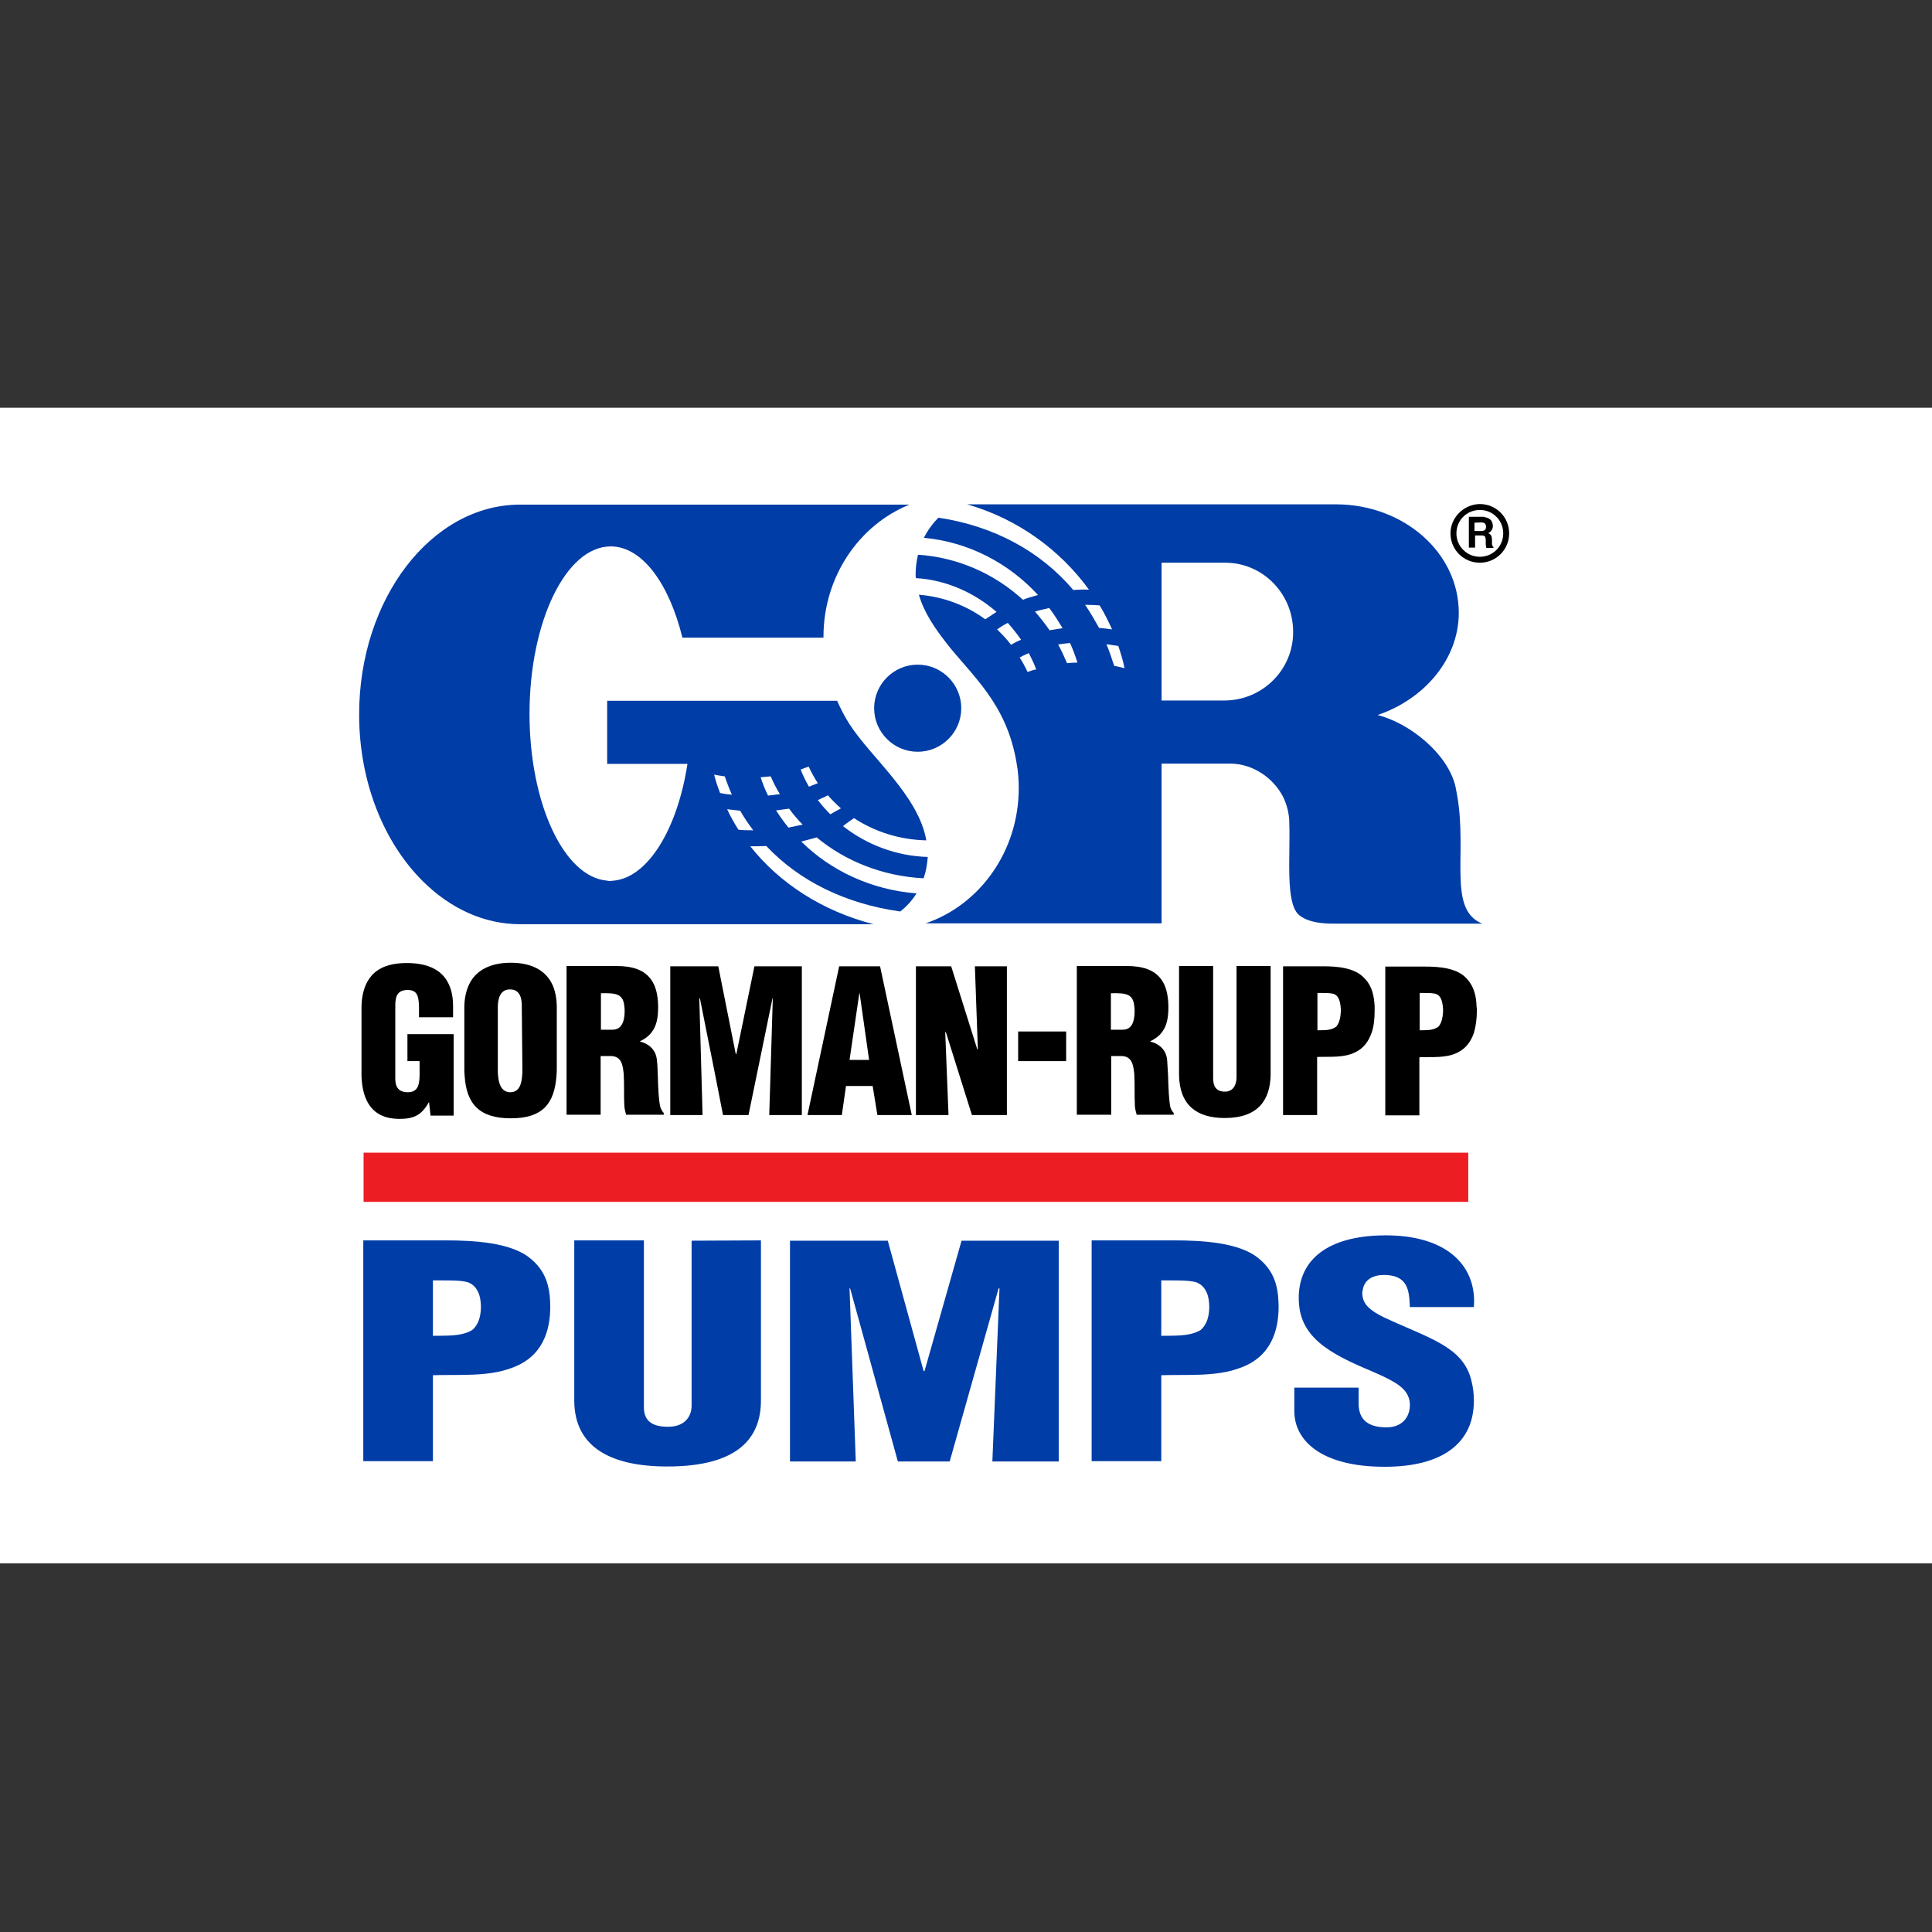
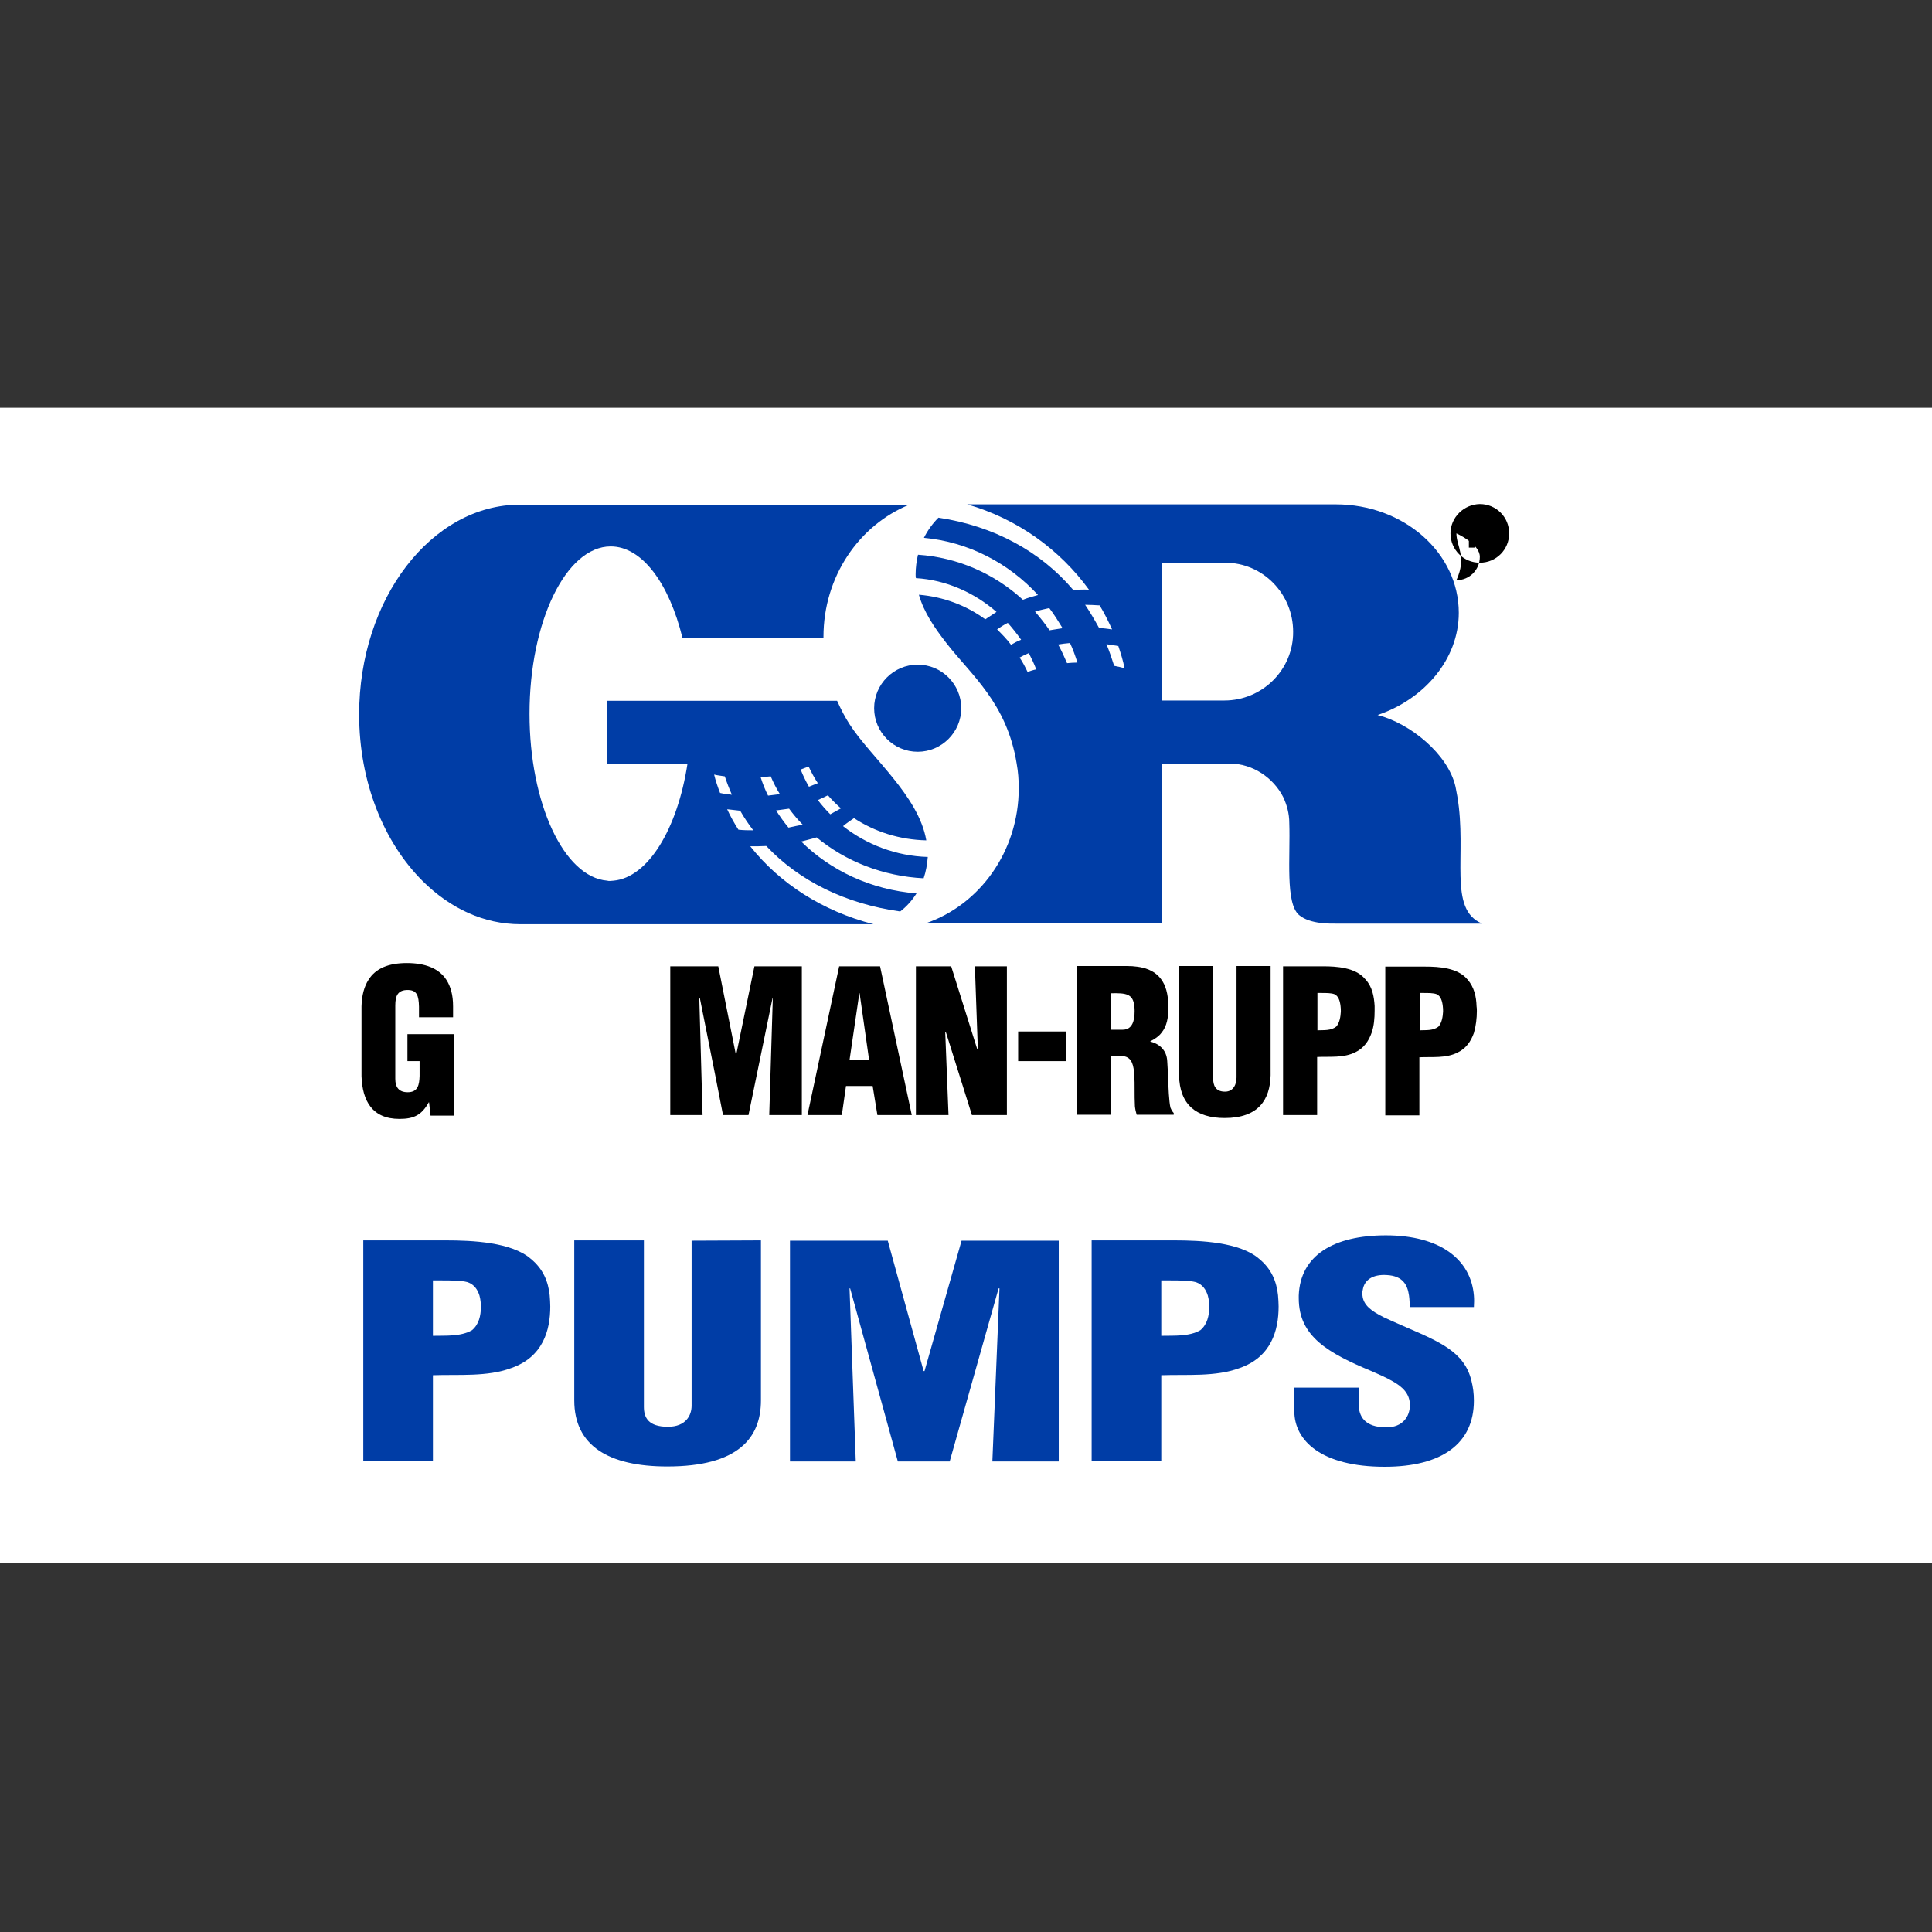
<svg xmlns="http://www.w3.org/2000/svg" version="1.1" x="0px" y="0px" viewBox="0 0 652 652" style="enable-background:new 0 0 652 652;" xml:space="preserve">
  <rect x="0" y="0" width="652" height="652" fill="#333333" stroke="none" />
  <style type="text/css">
	.st0{fill:#FFFFFF;}
	.st1{fill:#ED1D24;}
	.st2{fill-rule:evenodd;clip-rule:evenodd;}
	.st3{fill-rule:evenodd;clip-rule:evenodd;fill:#003DA6;}
	.st4{fill:#003DA6;}
</style>
  <g id="Laag_2">
    <rect y="137.6" class="st0" width="652" height="390" />
  </g>
  <g id="layer">
-     <rect x="122.7" y="389" class="st1" width="372.8" height="16.6" />
    <path class="st2" d="M394.2,363c-0.1-1.9-0.2-3.7-0.3-5c-0.2-3.5-2.5-5.7-5.7-6.5v-0.1c1.6-0.8,2.9-1.7,3.8-2.9   c1.8-2.2,2.3-5.1,2.3-8.6v-0.5c-0.1-4-0.9-6.9-2.5-9c-2.3-3.1-6.2-4.4-11.6-4.4h-16.8v50.2H375v-19.8h3.8c2.7,0.2,3.6,2.2,3.9,5.3   c0.1,0.4,0.1,0.8,0.1,1.2c0.2,2.9,0,6.6,0.2,10.4c0.1,1,0.3,1.9,0.6,2.9h12.5v-0.6c-0.5-0.5-0.8-1.1-1.1-1.8   C394.5,371.7,394.3,367,394.2,363 M378.9,347.5h-4v-12.3c5-0.1,7.5,0.1,7.9,4.4c0.1,0.5,0.1,1.1,0.1,1.7   C382.9,344.3,382.2,347.5,378.9,347.5" />
-     <path class="st2" d="M222,363c-0.1-1.9-0.1-3.7-0.3-5c-0.2-3.5-2.5-5.7-5.7-6.5v-0.1c1.6-0.8,2.9-1.7,3.8-2.9   c1.8-2.2,2.3-5.1,2.3-8.6v-0.5c-0.1-4-0.9-6.9-2.5-9l0,0c-2.3-3.1-6.2-4.4-11.6-4.4h-16.8v50.2h11.5v-19.8h3.8   c2.7,0.2,3.6,2.2,3.9,5.3c0.1,0.4,0.1,0.8,0.1,1.2c0.2,2.9,0,6.6,0.2,10.4c0.1,1,0.3,1.9,0.6,2.9H224v-0.6   c-0.5-0.5-0.8-1.1-1.1-1.8C222.3,371.7,222.1,367,222,363 M206.7,347.5h-3.9v-12.3c5-0.1,7.5,0.1,7.9,4.4c0.1,0.5,0.1,1.1,0.1,1.7   C210.8,344.3,210,347.5,206.7,347.5" />
    <path class="st2" d="M283.2,326.1l-10.7,50.2h11.6l1.4-9.8h9l1.6,9.8h11.6l-10.7-50.2H283.2z M286.7,357.7l3.3-22.5h0.1l3.2,22.5   H286.7z" />
-     <path class="st2" d="M172.4,324.9c-6,0-10.5,1.9-13.1,5.6c-1.6,2.3-2.5,5.4-2.6,9l0,0l0,0v0.4v20.4c0,1,0,1.9,0.1,2.7   c0.6,9.5,4.9,14.4,15.6,14.4c10.7,0,14.7-4.9,15.4-14.4l0,0c0.1-0.8,0.1-1.8,0.1-2.7v-20.4v-0.4c-0.1-3.7-0.9-6.7-2.5-9   C182.8,326.8,178.4,324.9,172.4,324.9 M176.3,361.3c0,0.5,0,1.1-0.1,1.8c-0.2,2.6-0.9,5.5-4,5.5c-3,0-3.9-2.9-4.1-5.5   c-0.1-0.6-0.1-1.2-0.1-1.8v-20.6c0-0.4,0-0.8,0-1.2c0.1-2.7,0.9-5.6,4.1-5.6c3.3,0,4,2.8,4,5.6c0,0.4,0,0.8,0,1.2L176.3,361.3   L176.3,361.3z" />
    <rect x="343.6" y="348.1" class="st2" width="16.2" height="10" />
    <path class="st2" d="M460.8,330.5L460.8,330.5c-0.1-0.1-0.1-0.1-0.2-0.2c-3.2-3.8-9.6-4.2-14-4.2H433v50.2h11.5v-19.6   c4.3-0.2,8.9,0.4,12.9-1.6c2.9-1.4,4.5-3.8,5.5-6.6l0,0l0,0c0.8-2.3,1-4.9,1-7.4c0-0.5,0-1.1,0-1.6   C463.7,336.2,463.1,333,460.8,330.5 M451,346.4c-1.8,1.5-4.3,1.2-6.4,1.3v-12.6h1.2c1.8,0,3.4,0,4.5,0.4c1.4,0.6,1.9,2.3,2.1,4   c0.1,0.6,0.1,1.3,0.1,1.9C452.4,343.1,452.1,345.1,451,346.4" />
    <path class="st2" d="M498.4,341.2c0-0.5,0-1.1-0.1-1.6c-0.1-3.3-0.8-6.4-3-9c-0.1-0.1-0.1-0.1-0.2-0.2c-3.2-3.8-9.6-4.2-14-4.2   h-13.6v50.2H479v-19.6c4.3-0.2,9,0.4,12.9-1.6c2.9-1.4,4.5-3.8,5.5-6.6l0,0l0,0C498.1,346.2,498.4,343.6,498.4,341.2 M485.5,346.4   c-1.8,1.5-4.3,1.2-6.4,1.3v-12.6h1.2c1.8,0,3.4,0,4.5,0.4c1.4,0.6,1.9,2.3,2.1,4c0.1,0.6,0.1,1.3,0.1,1.9   C486.9,343.1,486.6,345.1,485.5,346.4" />
    <path class="st2" d="M137.5,358.1h4.1v4c0,0.3,0,0.6,0,1c-0.1,2.9-0.5,5.5-4,5.5c-3,0-4.2-1.7-4.2-4.5v-24.8c0-3.2,0.8-5.3,4.4-5.2   c2.9,0.1,3.5,1.9,3.6,5.6c0,0.3,0,0.6,0,0.9v2.7h11.5v-3.6v-0.1c0-3.8-0.8-6.7-2.3-9c-2.5-3.8-7.1-5.6-13.3-5.6   c-6.2,0-10.5,1.8-12.9,5.6l0,0l0,0c-1.5,2.3-2.3,5.3-2.4,9c0,0.5,0,0.9,0,1.4v20.6c0,0.5,0,1,0,1.6c0.3,8.3,3.6,14.4,12.8,14.4   c4.9,0,7.5-1.3,9.9-5.6h0.1l0.5,4.5h7.8V349h-15.6L137.5,358.1L137.5,358.1z" />
    <polygon class="st2" points="248.5,355.7 248.3,355.7 242.4,326.1 226.2,326.1 226.2,376.3 237.1,376.3 236,336.9 236.2,336.9    241.4,363 244,376.3 252.6,376.3 260.7,336.9 260.8,336.9 259.6,376.3 270.6,376.3 270.6,326.1 254.6,326.1  " />
    <path class="st2" d="M417.3,363v0.6c0,2.1-0.9,4.8-3.9,4.8c-3.2,0-4-2.1-4-4.5v-1V326h-11.5v36.3v0.6c0.2,9.9,5.8,14.4,15.4,14.4   c11.4,0,15.3-6.2,15.5-14.4l0,0l0,0c0-0.2,0-0.4,0-0.6V326h-11.5V363L417.3,363z" />
    <polygon class="st2" points="330,354.1 329.8,354.1 321,326.1 309.1,326.1 309.1,376.3 320.1,376.3 319,348.6 319,348.3    319.1,348.2 319.3,348.6 328,376.3 339.8,376.3 339.8,326.1 329,326.1  " />
    <path class="st3" d="M185.5,437.1L185.5,437.1c-0.5-4.5-2.1-8.8-6.4-12.3c-6.5-5.6-19.6-6.2-28.7-6.2h-27.8v74.5h23.5v-29   c8.8-0.3,18.3,0.6,26.4-2.4c10.7-3.7,13.2-12.7,13.2-20.8C185.7,439.7,185.6,438.4,185.5,437.1 M159.3,448.9   c-3.8,2.2-8.8,1.8-13.2,1.9v-13.6v-5.1h2.5c3.7,0,7,0,9.2,0.6c2.3,0.8,3.4,2.6,4,4.5c0.4,1.4,0.5,2.9,0.5,4.2   C162.2,443.9,161.7,446.9,159.3,448.9" />
    <path class="st3" d="M496.6,466.1L496.6,466.1L496.6,466.1c-1.2-5.1-4-8.4-7.9-11.1c-5.5-3.8-13.1-6.4-21.8-10.5   c-4-2-6.8-4-7.1-7.3c-0.1-0.6-0.1-1.2,0.1-1.9c0.5-3.3,3.3-5.3,8.1-5c5.6,0.3,7,3.5,7.5,6.9c0.2,1.3,0.2,2.7,0.3,3.9h21.6   c0.1-1.4,0.1-2.7,0-3.9c-1-12-11.2-20.3-29.7-20.3c-17.7,0-28.9,6.8-29.4,20.3l0,0c0,0.3,0,0.6,0,0.9c0,6.6,2.5,11.1,6.8,14.9   c4.4,3.8,10.5,6.7,17.7,9.7c2.4,1.1,4.9,2.1,7.1,3.4l0,0c3.4,1.9,5.9,4.2,5.9,8.1c0,3.8-2.4,7.5-7.9,7.5c-7.5,0-9.4-3.8-9.4-8.1   v-5.3h-21.7v7.9c0,9.9,9,18.8,30.5,18.8c19.4,0,30.1-7.9,30.1-22.3C497.4,470.2,497.1,468.1,496.6,466.1" />
    <path class="st3" d="M431.3,437.1L431.3,437.1c-0.5-4.5-2.1-8.8-6.4-12.3c-6.5-5.6-19.6-6.2-28.7-6.2h-27.8v74.5h23.5v-29   c8.8-0.3,18.3,0.6,26.4-2.4c10.7-3.7,13.2-12.7,13.2-20.8C431.5,439.7,431.4,438.4,431.3,437.1 M405.1,448.9   c-3.8,2.2-8.8,1.8-13.2,1.9v-18.7h2.5c3.7,0,6.9,0,9.2,0.6c2.3,0.8,3.4,2.6,4,4.5c0.4,1.4,0.5,2.9,0.5,4.2   C408,443.9,407.5,446.9,405.1,448.9" />
    <path class="st3" d="M233.4,418.7v55.7c0,3.2-1.9,7.1-8,7.1c-6.6,0-8.1-3.1-8.1-6.7v-37.7v-18.5h-23.5v54   c0,15.3,11.6,22.3,31.4,22.3c24,0,31.6-9.7,31.6-22.3v-54L233.4,418.7L233.4,418.7z" />
    <polygon class="st3" points="357.3,418.7 324.5,418.7 312,462.7 311.7,462.7 299.6,418.7 266.6,418.7 266.6,493.2 288.8,493.2    286.7,434.8 286.9,434.8 303,493.2 320.5,493.2 337,434.8 337.3,434.8 334.9,493.2 357.3,493.2  " />
    <path class="st4" d="M491.8,268.7L491.8,268.7c-0.2-1-0.4-2.1-0.6-3.2c-2.5-11-15.3-21.4-26.3-24.2c15.7-5.3,27.4-18.8,27.4-34.5   c0-20.3-18.6-36.6-41.5-36.6H326.4c17,4.9,31.3,15.3,41.1,28.8c-1.8-0.1-3.6,0-5.3,0.1c-11-13-26.8-21.6-45.5-24.4   c-1.9,1.9-3.6,4.2-4.9,6.8c15.1,1.4,28.7,8.6,38.5,19.3c-1.8,0.5-3.6,1-5.1,1.6c-9.6-8.8-22-14.3-35.4-15.2   c-0.5,2.1-0.8,4.4-0.8,6.6c0,0.5,0,0.8,0.1,1.3c10.2,0.6,19.7,4.9,27.2,11.4c-1.4,0.9-2.7,1.8-3.8,2.5c-6.4-4.7-14.1-7.6-22.4-8.3   c1.7,6,5.4,11.3,9.2,16.2c8.4,10.9,20.5,20.3,23.8,40.8c0.5,2.7,0.7,5.5,0.7,8.3c0,21.3-13.2,39.4-31.4,45.6H392v-53.9h23.1   c7.7,0,14.6,4.8,17.9,11.2c1.3,2.7,2.1,5.7,2.1,8.8c0.4,11.5-1.4,27.1,3.3,31.1c3.8,3.2,10.9,2.9,12.9,2.9h48.9   C488.5,306.9,495.2,288.5,491.8,268.7 M341.2,217.6c-1.4-1.9-3.1-3.6-4.7-5.2c1-0.7,2.2-1.5,3.6-2.2c1.6,1.8,3.1,3.7,4.5,5.7   C343.3,216.4,342.2,217,341.2,217.6 M346.8,226.8c-0.8-1.7-1.7-3.4-2.7-4.9c0.9-0.5,1.9-1,3.1-1.5c0.9,1.8,1.8,3.6,2.5,5.5   C348.7,226.1,347.7,226.4,346.8,226.8 M349.3,206.4c1.5-0.5,3.1-0.8,4.8-1.2c1.6,2.1,3.1,4.5,4.5,6.8c-1.5,0.2-3,0.5-4.4,0.7   C352.7,210.5,351,208.4,349.3,206.4 M360.1,223.8c-0.9-2.1-1.9-4.3-3-6.3c1.2-0.2,2.6-0.4,4-0.5c1,2.1,1.8,4.4,2.5,6.6   C362.4,223.6,361.2,223.7,360.1,223.8 M366.2,204.1c1.6,0,3.2,0.1,4.9,0.2c1.6,2.6,2.9,5.3,4.2,8.1c-1.5-0.2-3-0.4-4.4-0.5   C369.4,209.2,367.9,206.6,366.2,204.1 M376,224.7c-0.8-2.5-1.6-4.9-2.6-7.3c1.3,0.2,2.7,0.4,4,0.6c0.8,2.4,1.6,4.9,2.1,7.5   C378.3,225.2,377.2,224.9,376,224.7 M413.2,236.4H392v-46.5h21.5c12.7,0,22.9,10.5,22.9,23.3C436.5,226,426,236.4,413.2,236.4" />
    <path class="st4" d="M288.2,276.1c7,4.6,15.4,7.3,24.4,7.5c-2.6-15.1-18.8-28.1-25.9-39.2c-1.5-2.3-2.9-5-4.2-7.9h-77.6v21.3H232   c-3.4,22-13.3,38.3-24.9,39.4l0,0c-0.4,0-0.8,0.1-1.2,0.1c-0.4,0-0.7,0-1-0.1l0,0c-14.6-1.2-26.2-26.1-26.2-56.3   c0-31.1,12.3-56.5,27.4-56.5c10.6,0,19.7,12.5,24.2,30.8h47.6c0-0.1,0-0.2,0-0.3c0-20.3,12-37.7,29-44.6H175.5   c-29.9,0-54.3,31.8-54.3,70.8c0,22.9,8.4,43.3,21.5,56.3c9.2,9.1,20.5,14.5,32.9,14.5h113h6.2c-17.2-4.4-31.7-13.8-41.6-26.3   c1.9,0,3.6,0,5.4-0.1c11,11.7,26.6,19.5,45.2,22.1c2.1-1.6,4-3.7,5.5-6.1c-15.3-1.2-29-7.7-38.9-17.5c1.8-0.5,3.6-0.9,5.2-1.4   c9.8,8.1,22.4,13.1,36.1,13.8c0.8-2.3,1.2-4.7,1.4-7.2c-10.7-0.3-20.7-4.2-28.6-10.4C285.8,277.7,287.1,276.9,288.2,276.1    M241,261.4c1.2,0.3,2.4,0.4,3.6,0.6c0.7,2.1,1.5,4.2,2.4,6.2c-1.3-0.1-2.7-0.3-4-0.6C242.2,265.5,241.5,263.5,241,261.4    M249.2,280c-1.4-2.2-2.7-4.5-3.8-6.9c1.5,0.2,3,0.3,4.4,0.5c1.3,2.3,2.8,4.5,4.4,6.6C252.6,280.2,250.9,280.2,249.2,280    M259.2,268.5c-1-2-1.8-4-2.5-6.2c1.2-0.1,2.3-0.2,3.4-0.3c0.9,2.1,1.9,4.1,3.1,6C261.9,268.2,260.6,268.3,259.2,268.5    M266.1,279.3c-1.5-1.8-2.9-3.8-4.2-5.8c1.6-0.2,3-0.4,4.4-0.6c1.4,1.9,2.9,3.7,4.6,5.4C269.4,278.6,267.8,278.9,266.1,279.3    M273,265.5c-1.1-1.9-2-3.8-2.8-5.8c1-0.4,1.9-0.7,2.7-1c0.9,1.9,1.9,3.8,3.1,5.6C275.2,264.6,274.2,265,273,265.5 M280.2,274.8   c-1.5-1.5-2.9-3.1-4.2-4.8c1.2-0.5,2.3-1.1,3.4-1.6c1.4,1.6,2.9,3.1,4.4,4.4C282.7,273.4,281.5,274.1,280.2,274.8" />
    <path class="st4" d="M309.7,224.3c-8.1,0-14.7,6.6-14.7,14.7s6.6,14.7,14.7,14.7s14.7-6.6,14.7-14.7S317.8,224.3,309.7,224.3" />
    <path d="M502.1,174.8c0.4,0.2,0.7,0.4,1,0.7c0.3,0.3,0.4,0.6,0.5,0.9c0.1,0.3,0.2,0.6,0.2,1.1c0,0.5-0.1,1-0.4,1.4   c-0.3,0.5-0.6,0.8-1.2,1c0.5,0.2,0.8,0.5,1,0.8c0.2,0.3,0.3,0.9,0.3,1.6v0.7c0,0.5,0,0.8,0.1,1c0.1,0.3,0.2,0.5,0.4,0.6v0.3h-2.4   c-0.1-0.3-0.1-0.4-0.1-0.6c-0.1-0.3-0.1-0.6-0.1-0.9v-1c0-0.6-0.1-1.1-0.3-1.4c-0.3-0.2-0.6-0.3-1.2-0.3h-2.1v4.1h-2.1v-10.4h5   C501.2,174.6,501.8,174.7,502.1,174.8 M497.6,176.4v2.8h2.3c0.5,0,0.8-0.1,1-0.2c0.4-0.2,0.6-0.6,0.6-1.2c0-0.6-0.2-1-0.6-1.3   c-0.2-0.1-0.6-0.2-1-0.2L497.6,176.4L497.6,176.4z" />
-     <path class="st2" d="M489.5,180c0,5.5,4.4,9.9,9.9,9.9c5.5,0,9.9-4.4,9.9-9.9c0-5.5-4.4-9.9-9.9-9.9   C494,170.2,489.5,174.6,489.5,180 M491.5,180c0-4.4,3.5-7.9,7.9-7.9s7.9,3.5,7.9,7.9c0,4.4-3.5,7.9-7.9,7.9   C495.1,187.9,491.5,184.4,491.5,180" />
+     <path class="st2" d="M489.5,180c0,5.5,4.4,9.9,9.9,9.9c5.5,0,9.9-4.4,9.9-9.9c0-5.5-4.4-9.9-9.9-9.9   C494,170.2,489.5,174.6,489.5,180 M491.5,180s7.9,3.5,7.9,7.9c0,4.4-3.5,7.9-7.9,7.9   C495.1,187.9,491.5,184.4,491.5,180" />
  </g>
</svg>